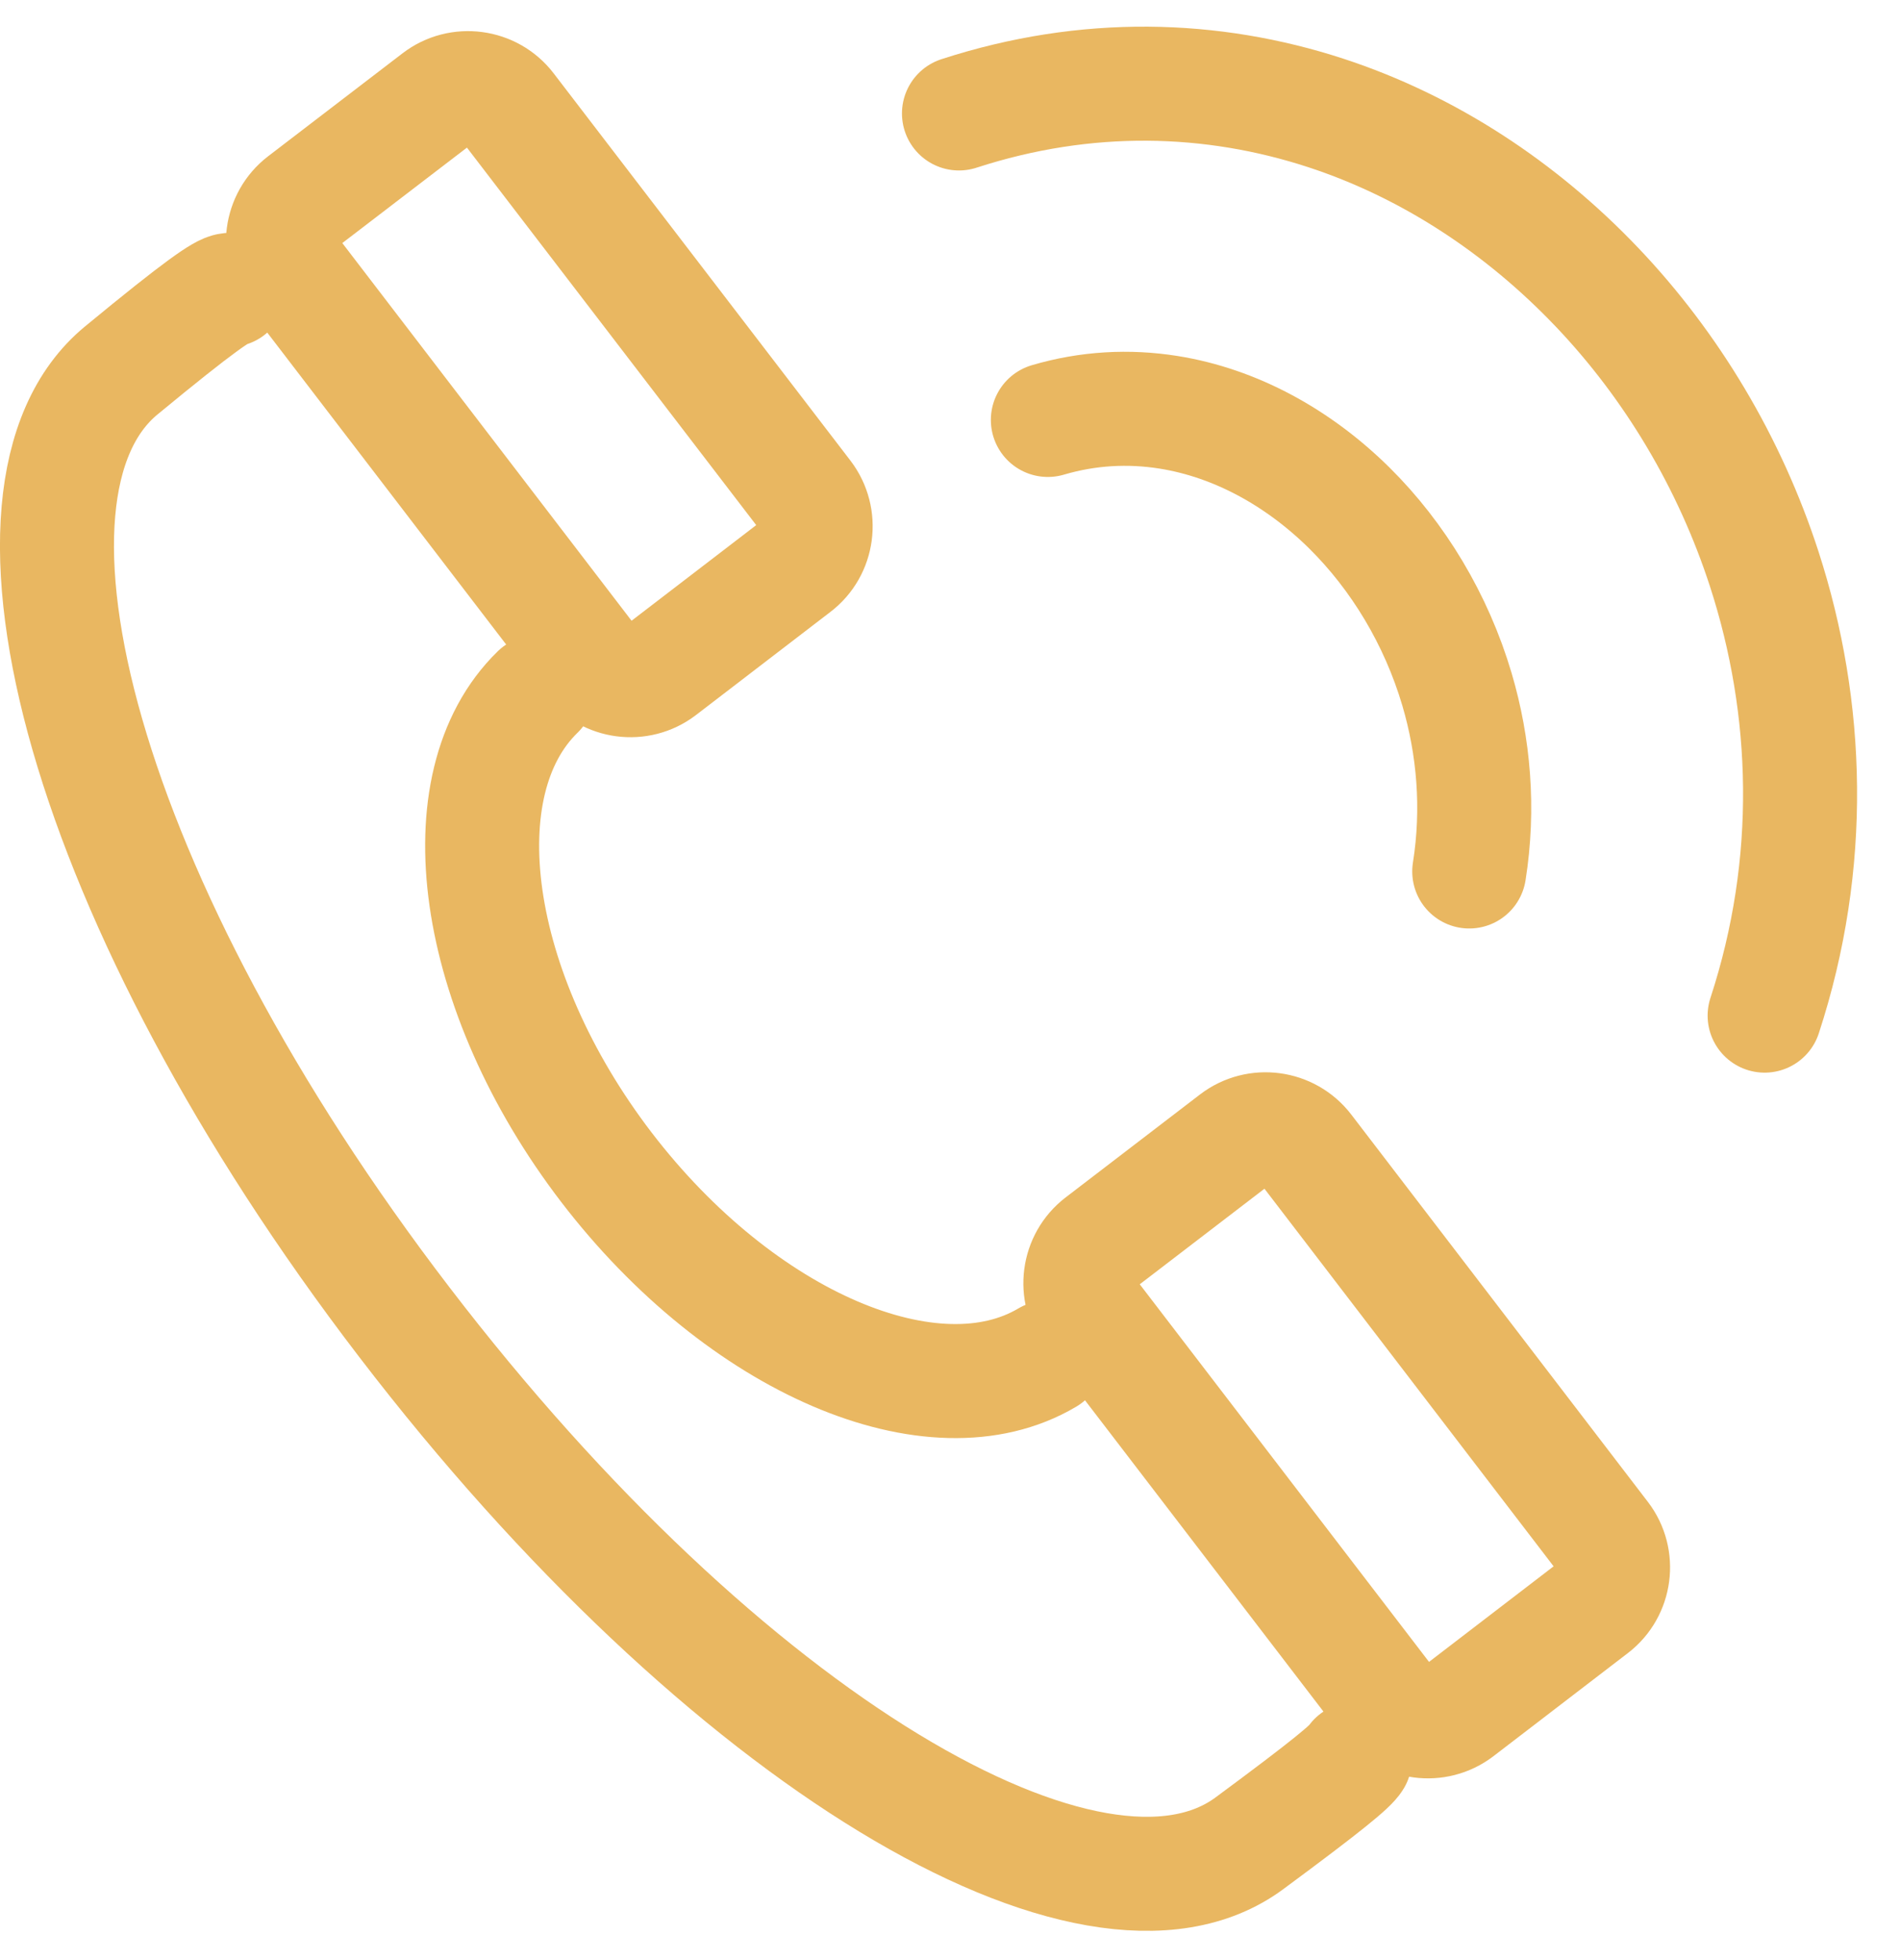
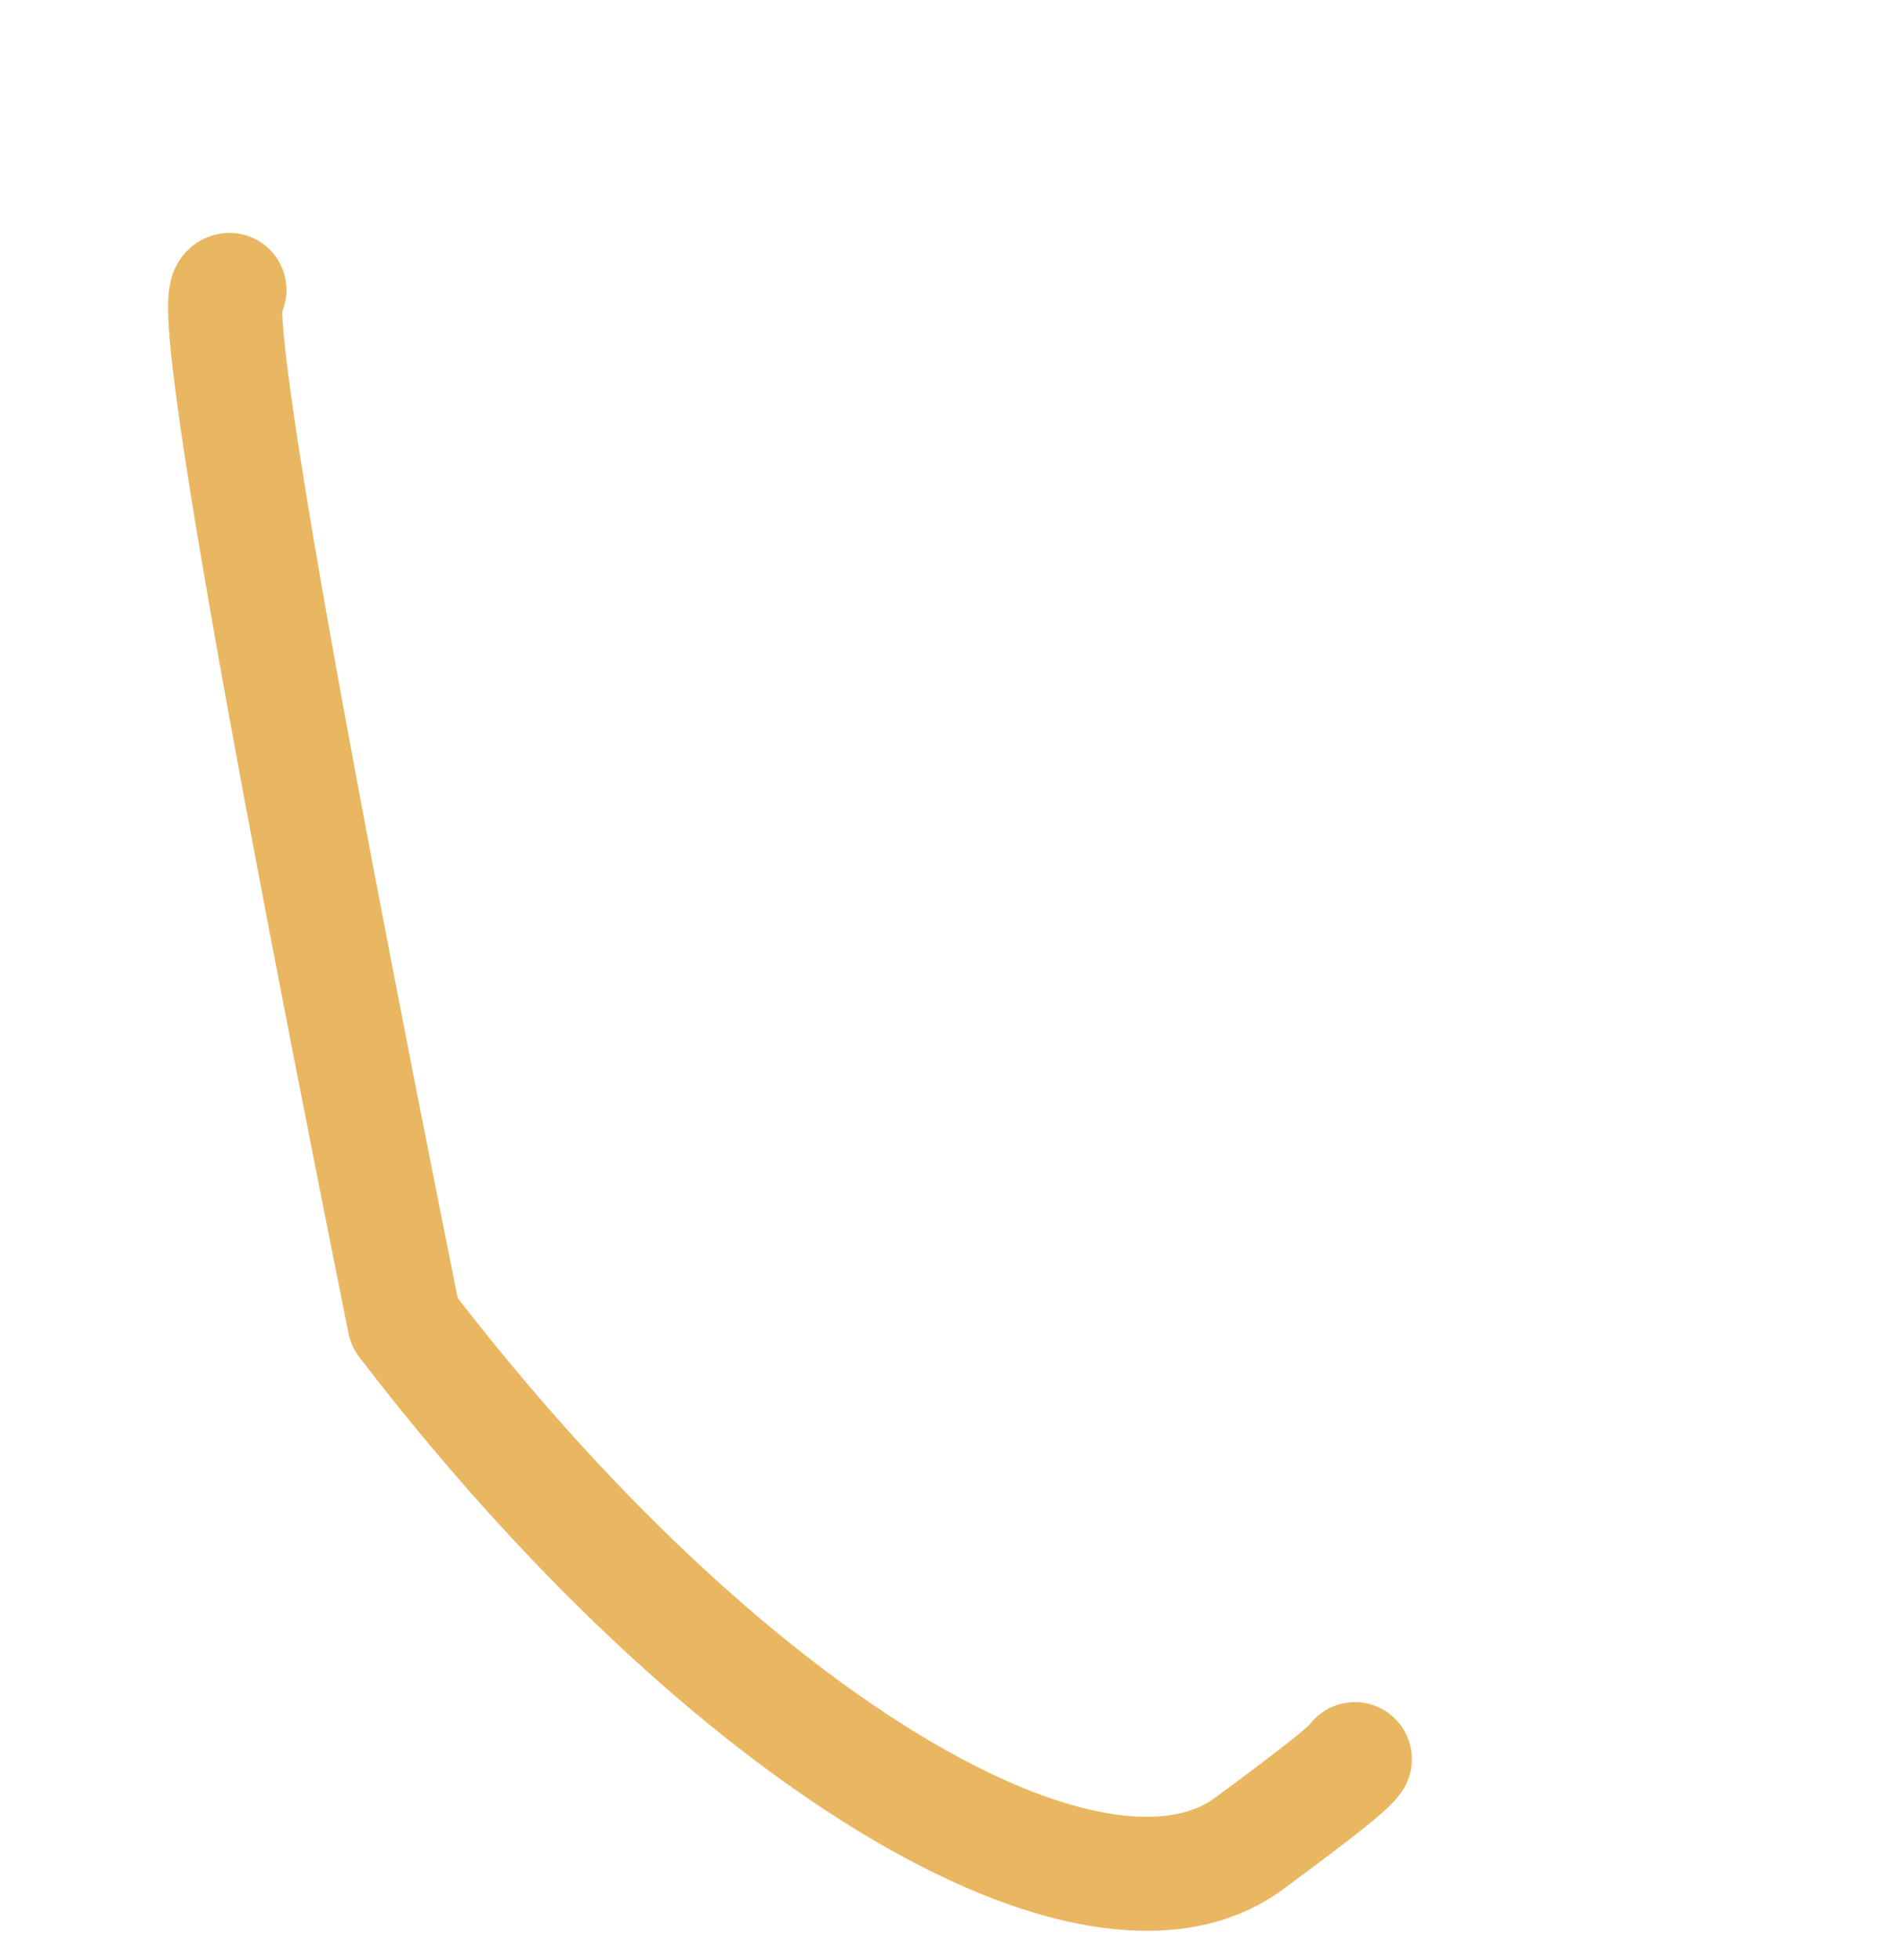
<svg xmlns="http://www.w3.org/2000/svg" width="32px" height="33px" viewBox="0 0 32 33" version="1.1">
  <title>Group 2</title>
  <desc>Created with Sketch.</desc>
  <defs />
  <g id="Page-1" stroke="none" stroke-width="1" fill="none" fill-rule="evenodd" stroke-linecap="round" stroke-linejoin="round">
    <g id="Group-2" transform="translate(0, 1)" stroke="#E9B761" stroke-width="1.92">
-       <path d="M24.745,13.672 C24.913,12.611 24.822,11.565 24.538,10.604 C24.189,9.425 23.546,8.365 22.729,7.556 C21.87,6.706 20.81,6.121 19.679,5.941 C19.012,5.835 18.326,5.87 17.648,6.07" id="Stroke-3" />
-       <path d="M29.72,16.099 C30.561,13.531 30.472,10.918 29.714,8.581 C29.132,6.787 28.153,5.155 26.897,3.836 C25.622,2.497 24.06,1.468 22.331,0.902 C20.415,0.276 18.302,0.211 16.151,0.91" id="Stroke-5" />
-       <path d="M9.054,10.652 C7.462,12.201 7.943,15.687 10.214,18.653 C12.488,21.619 15.729,22.989 17.638,21.856" id="Stroke-7" />
-       <path d="M22.819,28.617 C22.749,28.734 22.381,29.045 21.042,30.034 C18.425,31.967 12.215,28.315 6.811,21.261 C1.405,14.206 -0.431,7.276 2.042,5.237 C3.374,4.139 3.744,3.892 3.865,3.881" id="Stroke-9" />
-       <path d="M23.369,27.646 L18.371,21.124 C18.085,20.75 18.156,20.21 18.53,19.923 L20.795,18.188 C21.169,17.902 21.708,17.974 21.995,18.347 L26.992,24.87 C27.278,25.243 27.207,25.783 26.833,26.069 L24.569,27.805 C24.195,28.091 23.655,28.02 23.369,27.646 Z" id="Stroke-11" />
-       <path d="M9.938,10.117 L4.941,3.595 C4.654,3.221 4.726,2.68 5.098,2.394 L7.364,0.659 C7.737,0.373 8.277,0.445 8.563,0.819 L13.562,7.34 C13.848,7.715 13.777,8.255 13.402,8.54 L11.137,10.277 C10.764,10.562 10.223,10.491 9.938,10.117 Z" id="Stroke-13" />
+       <path d="M22.819,28.617 C22.749,28.734 22.381,29.045 21.042,30.034 C18.425,31.967 12.215,28.315 6.811,21.261 C3.374,4.139 3.744,3.892 3.865,3.881" id="Stroke-9" />
    </g>
  </g>
</svg>